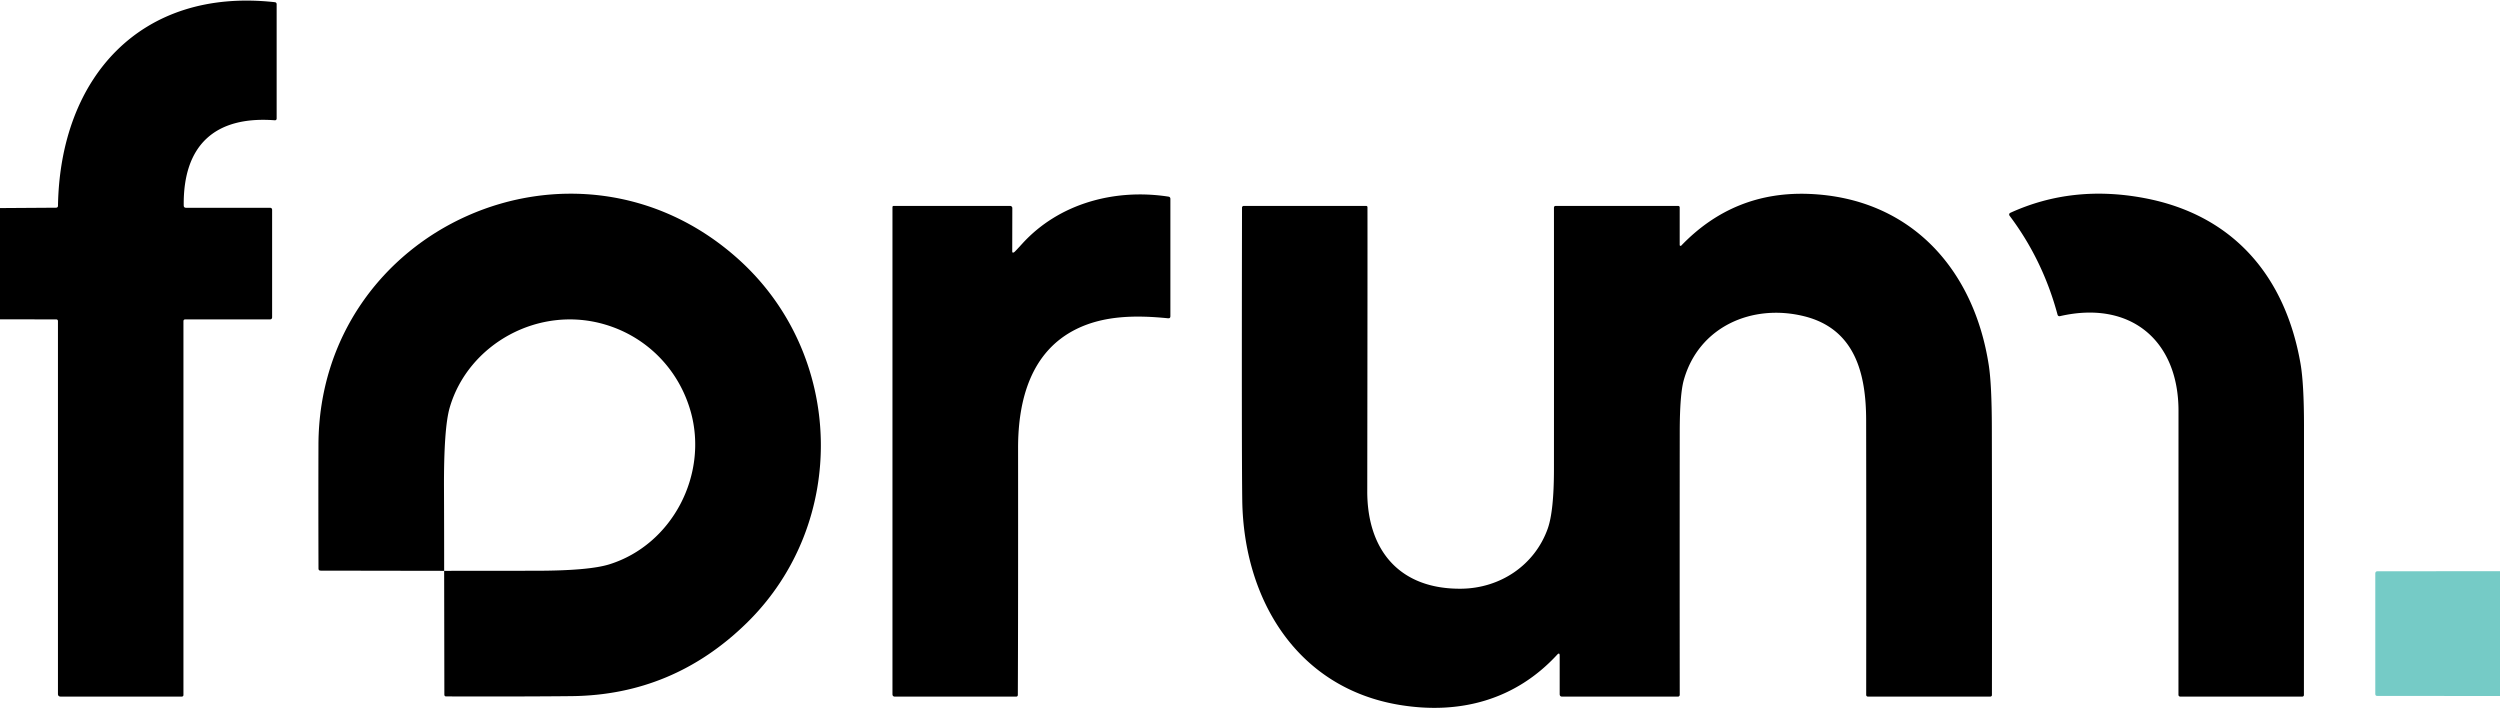
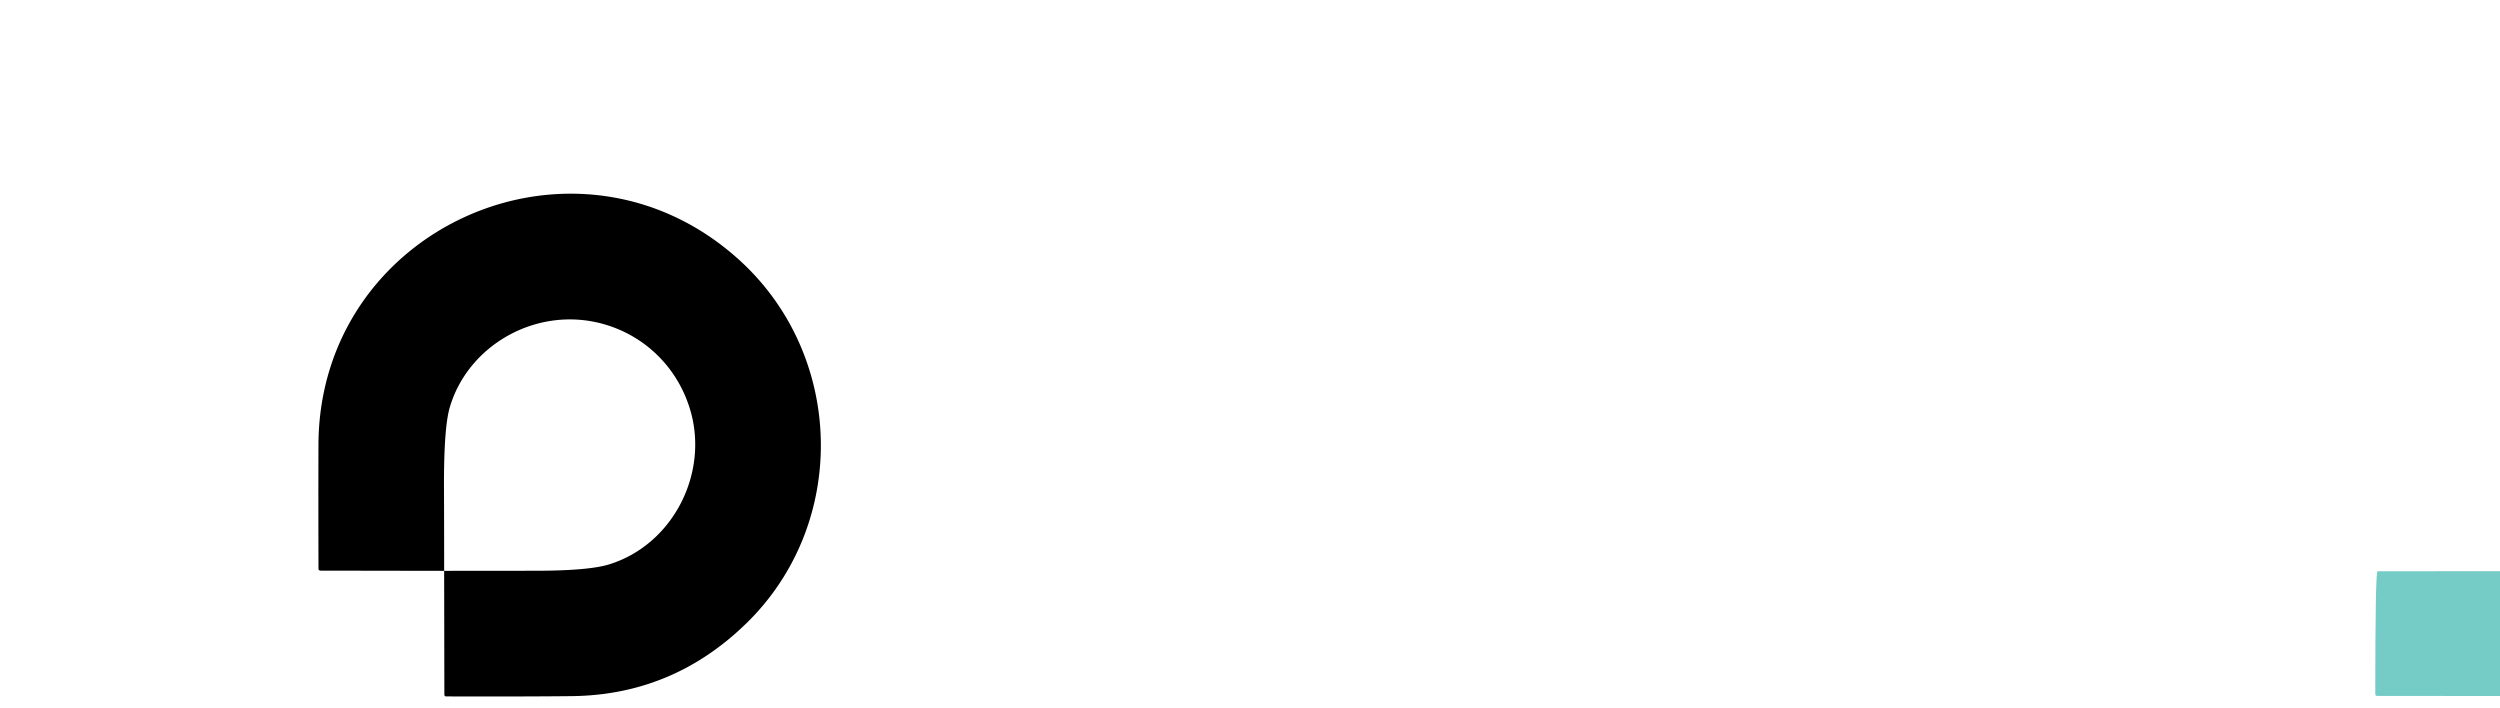
<svg xmlns="http://www.w3.org/2000/svg" version="1.1" viewBox="0.00 0.00 607.00 172.00">
-   <path fill="#000000" d="   M 0.00 77.53   L 0.00 50.52   L 13.57 50.43   Q 14.08 50.43 14.08 49.93   C 14.61 18.84 34.12 -3.06 66.71 0.53   Q 67.17 0.58 67.17 1.05   L 67.17 28.73   Q 67.17 29.24 66.67 29.20   C 52.08 28.12 44.45 35.35 44.61 49.88   Q 44.61 50.45 45.19 50.45   L 65.53 50.45   Q 66.07 50.45 66.07 50.99   L 66.07 77.00   Q 66.07 77.55 65.53 77.55   L 45.00 77.55   Q 44.54 77.55 44.54 78.00   L 44.54 168.76   A 0.38 0.37 0.0 0 1 44.16 169.13   L 14.73 169.13   Q 14.07 169.13 14.07 168.47   L 14.07 77.94   A 0.39 0.39 0.0 0 0 13.68 77.55   L 0.00 77.53   Z" />
  <path fill="#000000" d="   M 107.84 138.60   Q 118.89 138.59 129.87 138.58   Q 142.99 138.58 147.98 137.01   C 163.28 132.20 171.99 115.24 167.71 99.96   C 164.85 89.78 157.18 81.91 147.13 78.86   C 130.90 73.92 113.69 83.50 109.19 98.96   Q 107.74 103.94 107.80 118.65   Q 107.84 128.65 107.84 138.60   L 77.86 138.55   Q 77.33 138.55 77.33 138.03   Q 77.28 123.00 77.32 108.01   C 77.48 55.24 139.69 27.53 179.15 62.81   C 205.09 85.99 206.20 126.93 181.26 151.30   Q 163.40 168.75 138.84 169.02   Q 126.85 169.15 108.28 169.09   A 0.40 0.39 -90.0 0 1 107.89 168.69   L 107.84 138.60   Z" />
-   <path fill="#000000" d="   M 407.83 59.48   A 0.22 0.22 0.0 0 0 408.21 59.63   Q 421.04 46.30 439.43 47.09   C 463.80 48.14 479.28 65.22 482.88 88.71   Q 483.60 93.41 483.62 103.84   Q 483.69 136.28 483.64 168.76   A 0.38 0.37 -0.0 0 1 483.26 169.13   L 453.51 169.13   A 0.40 0.40 0.0 0 1 453.11 168.73   Q 453.15 131.18 453.10 101.98   C 453.08 90.83 450.47 79.86 438.03 76.78   C 425.45 73.67 412.44 79.28 408.81 92.33   Q 407.85 95.79 407.84 104.92   Q 407.81 136.84 407.84 168.71   A 0.43 0.43 0.0 0 1 407.41 169.14   L 379.30 169.14   Q 378.69 169.14 378.69 168.52   L 378.69 159.21   Q 378.69 158.30 378.07 158.97   C 367.98 169.91 354.51 173.57 339.85 171.16   C 315.01 167.07 301.97 145.67 301.62 121.50   Q 301.46 110.21 301.56 50.41   A 0.41 0.41 0.0 0 1 301.97 50.00   L 331.72 50.00   A 0.30 0.30 0.0 0 1 332.02 50.30   Q 332.05 60.97 331.97 119.27   C 331.95 133.61 339.81 143.08 354.76 142.94   C 364.24 142.85 372.63 137.25 375.80 128.32   Q 377.29 124.08 377.30 114.00   Q 377.32 82.14 377.30 50.45   Q 377.30 50.00 377.75 50.00   L 407.48 50.00   A 0.35 0.35 0.0 0 1 407.83 50.35   L 407.83 59.48   Z" />
-   <path fill="#000000" d="   M 559.01 169.13   L 529.35 169.13   A 0.42 0.42 0.0 0 1 528.93 168.71   Q 528.94 102.52 528.94 99.75   C 528.95 82.61 517.23 72.85 500.21 76.75   Q 499.69 76.87 499.56 76.36   Q 495.98 63.08 487.92 52.37   A 0.46 0.45 59.3 0 1 488.09 51.68   Q 503.14 44.80 520.62 48.09   C 542.27 52.16 554.89 67.11 558.57 88.32   Q 559.40 93.14 559.41 103.23   Q 559.41 154.83 559.39 168.75   A 0.38 0.38 0.0 0 1 559.01 169.13   Z" />
-   <path fill="#000000" d="   M 246.29 61.19   Q 246.49 61.05 248.21 59.16   C 257.13 49.37 270.68 45.74 283.69 47.74   Q 284.17 47.81 284.17 48.30   L 284.17 76.77   Q 284.17 77.33 283.61 77.28   C 275.96 76.51 268.12 76.55 261.34 79.90   C 250.39 85.31 247.18 96.94 247.19 108.80   Q 247.22 149.20 247.13 168.69   Q 247.13 169.14 246.69 169.14   L 217.30 169.14   Q 216.69 169.14 216.69 168.53   L 216.69 50.27   A 0.28 0.27 -0.0 0 1 216.97 50.00   L 245.27 50.00   A 0.52 0.52 0.0 0 1 245.79 50.52   L 245.77 61.00   Q 245.77 61.57 246.29 61.19   Z" />
-   <path fill="#75cbc6" d="   M 607.00 138.69   L 607.00 168.99   L 577.18 168.97   Q 576.72 168.97 576.72 168.50   L 576.72 139.25   Q 576.72 138.70 577.27 138.70   L 607.00 138.69   Z" />
+   <path fill="#75cbc6" d="   M 607.00 138.69   L 607.00 168.99   L 577.18 168.97   Q 576.72 168.97 576.72 168.50   Q 576.72 138.70 577.27 138.70   L 607.00 138.69   Z" />
</svg>